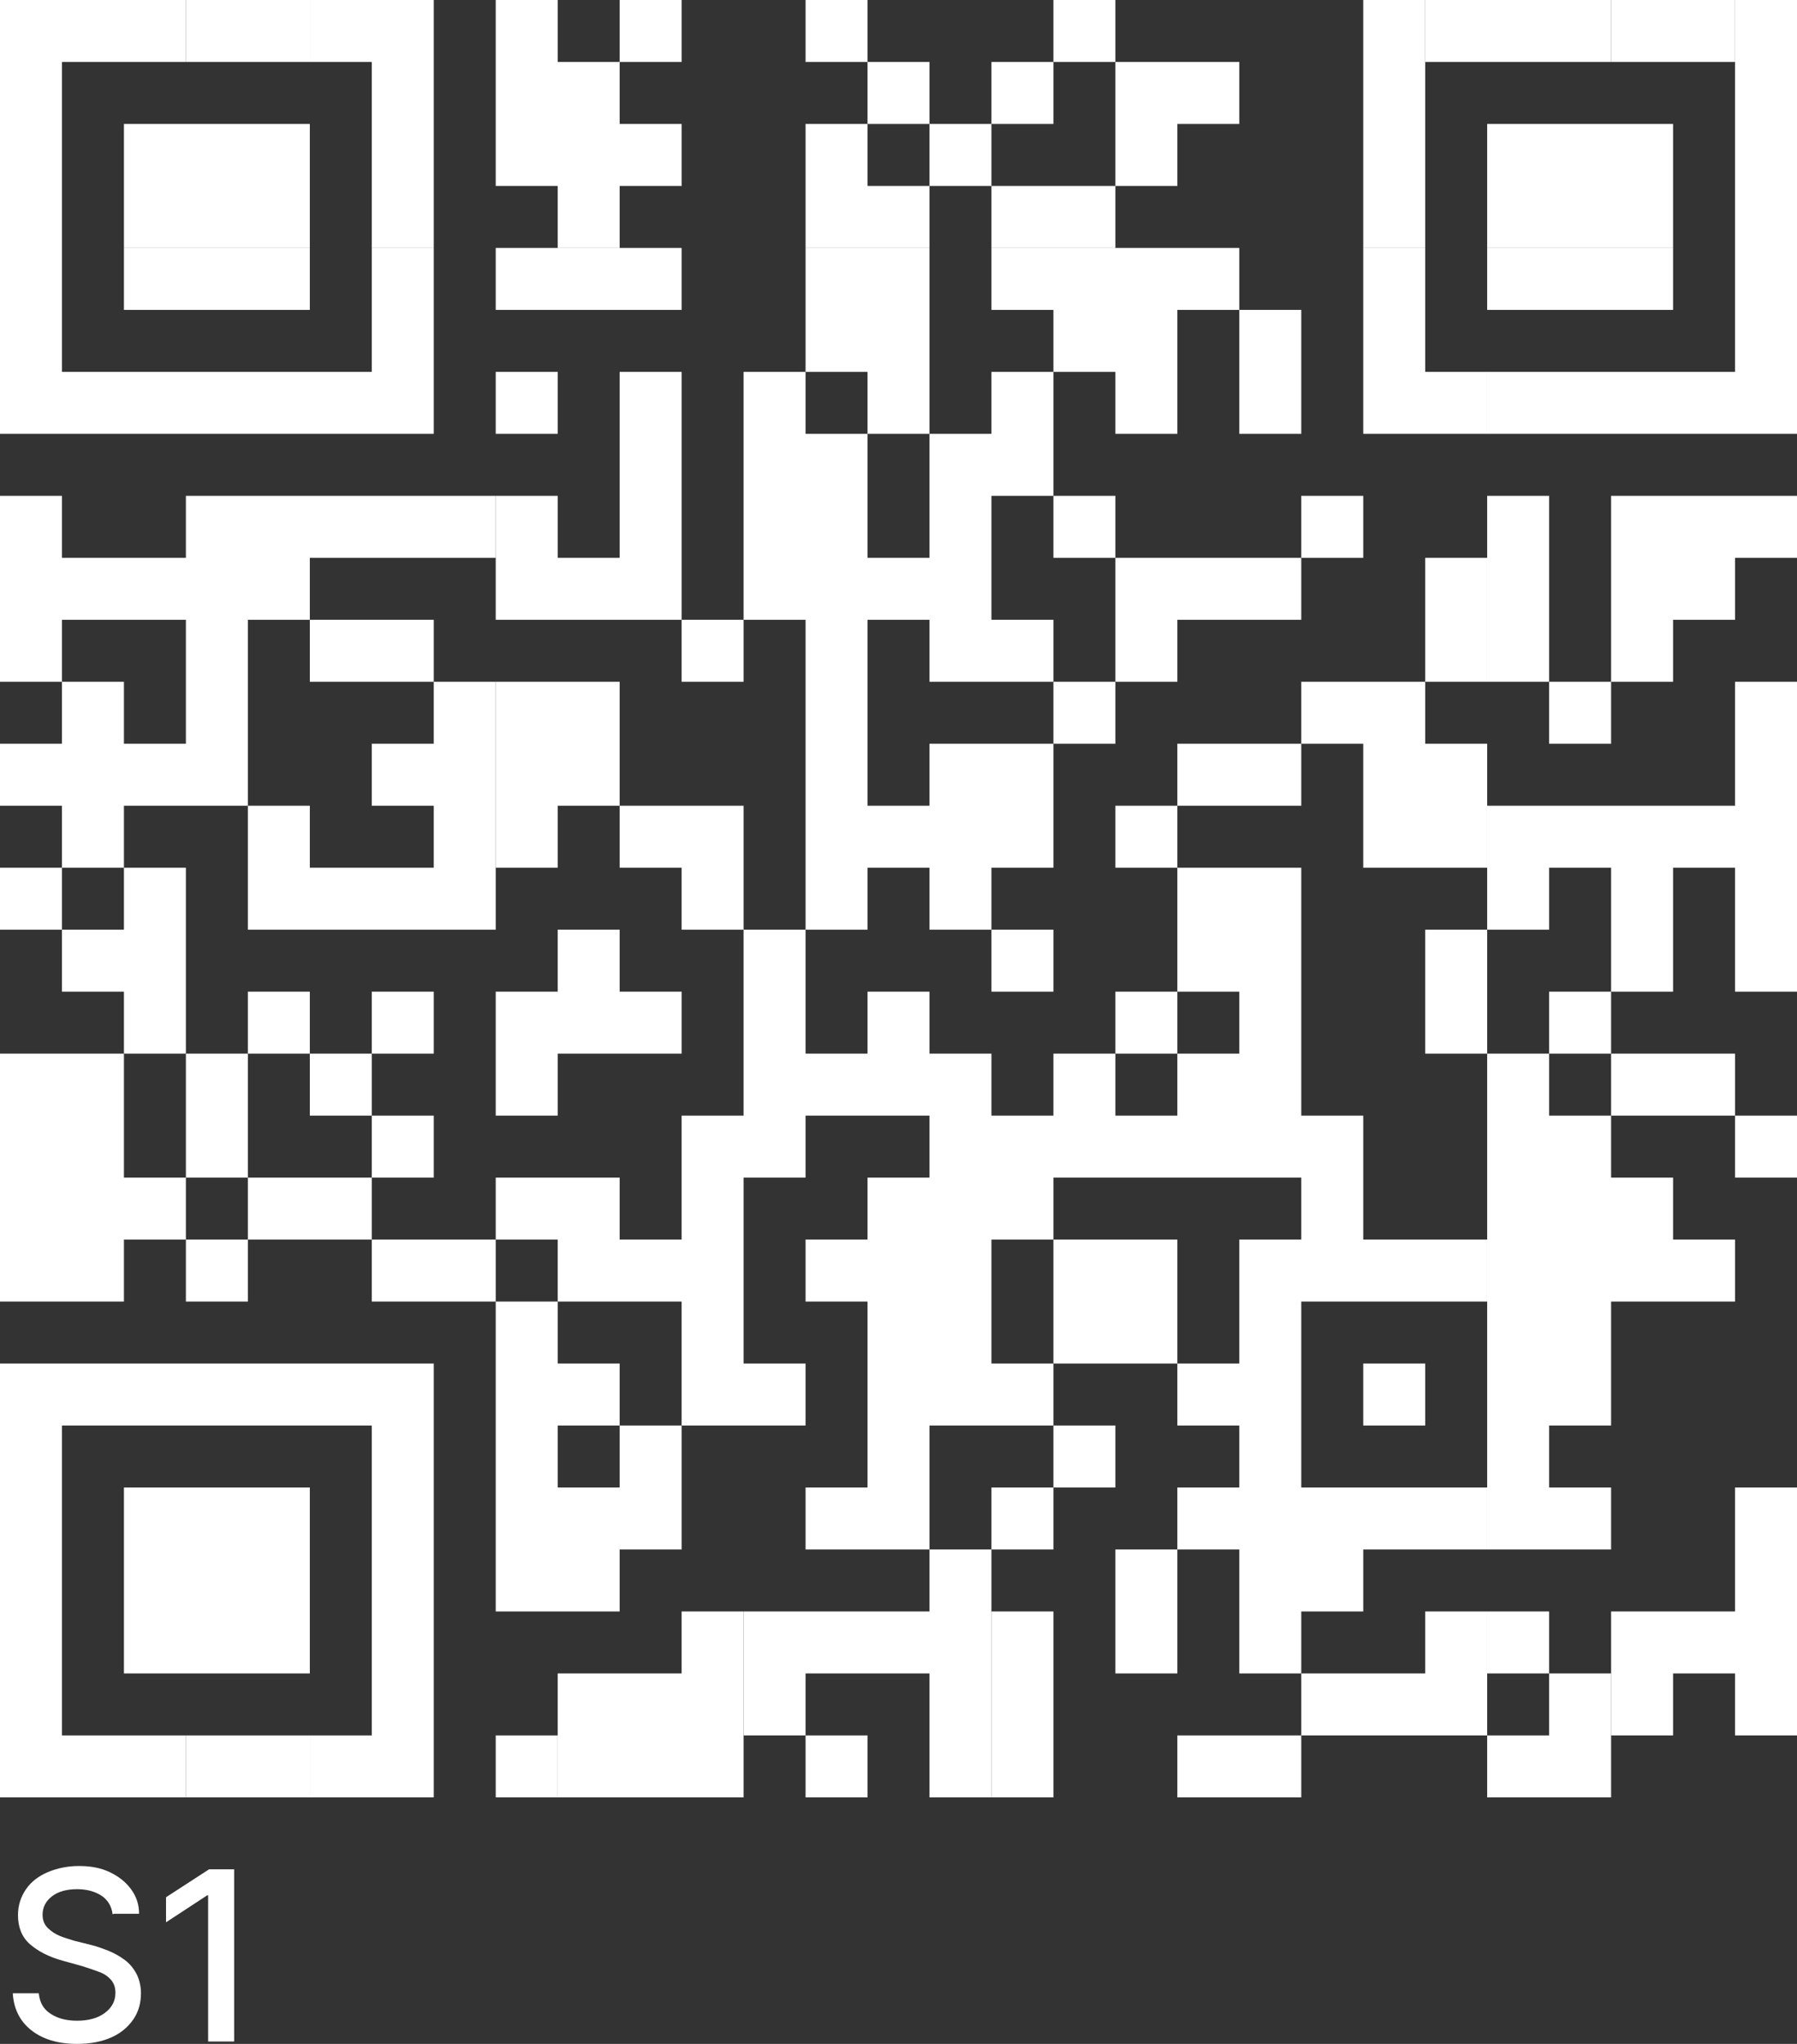
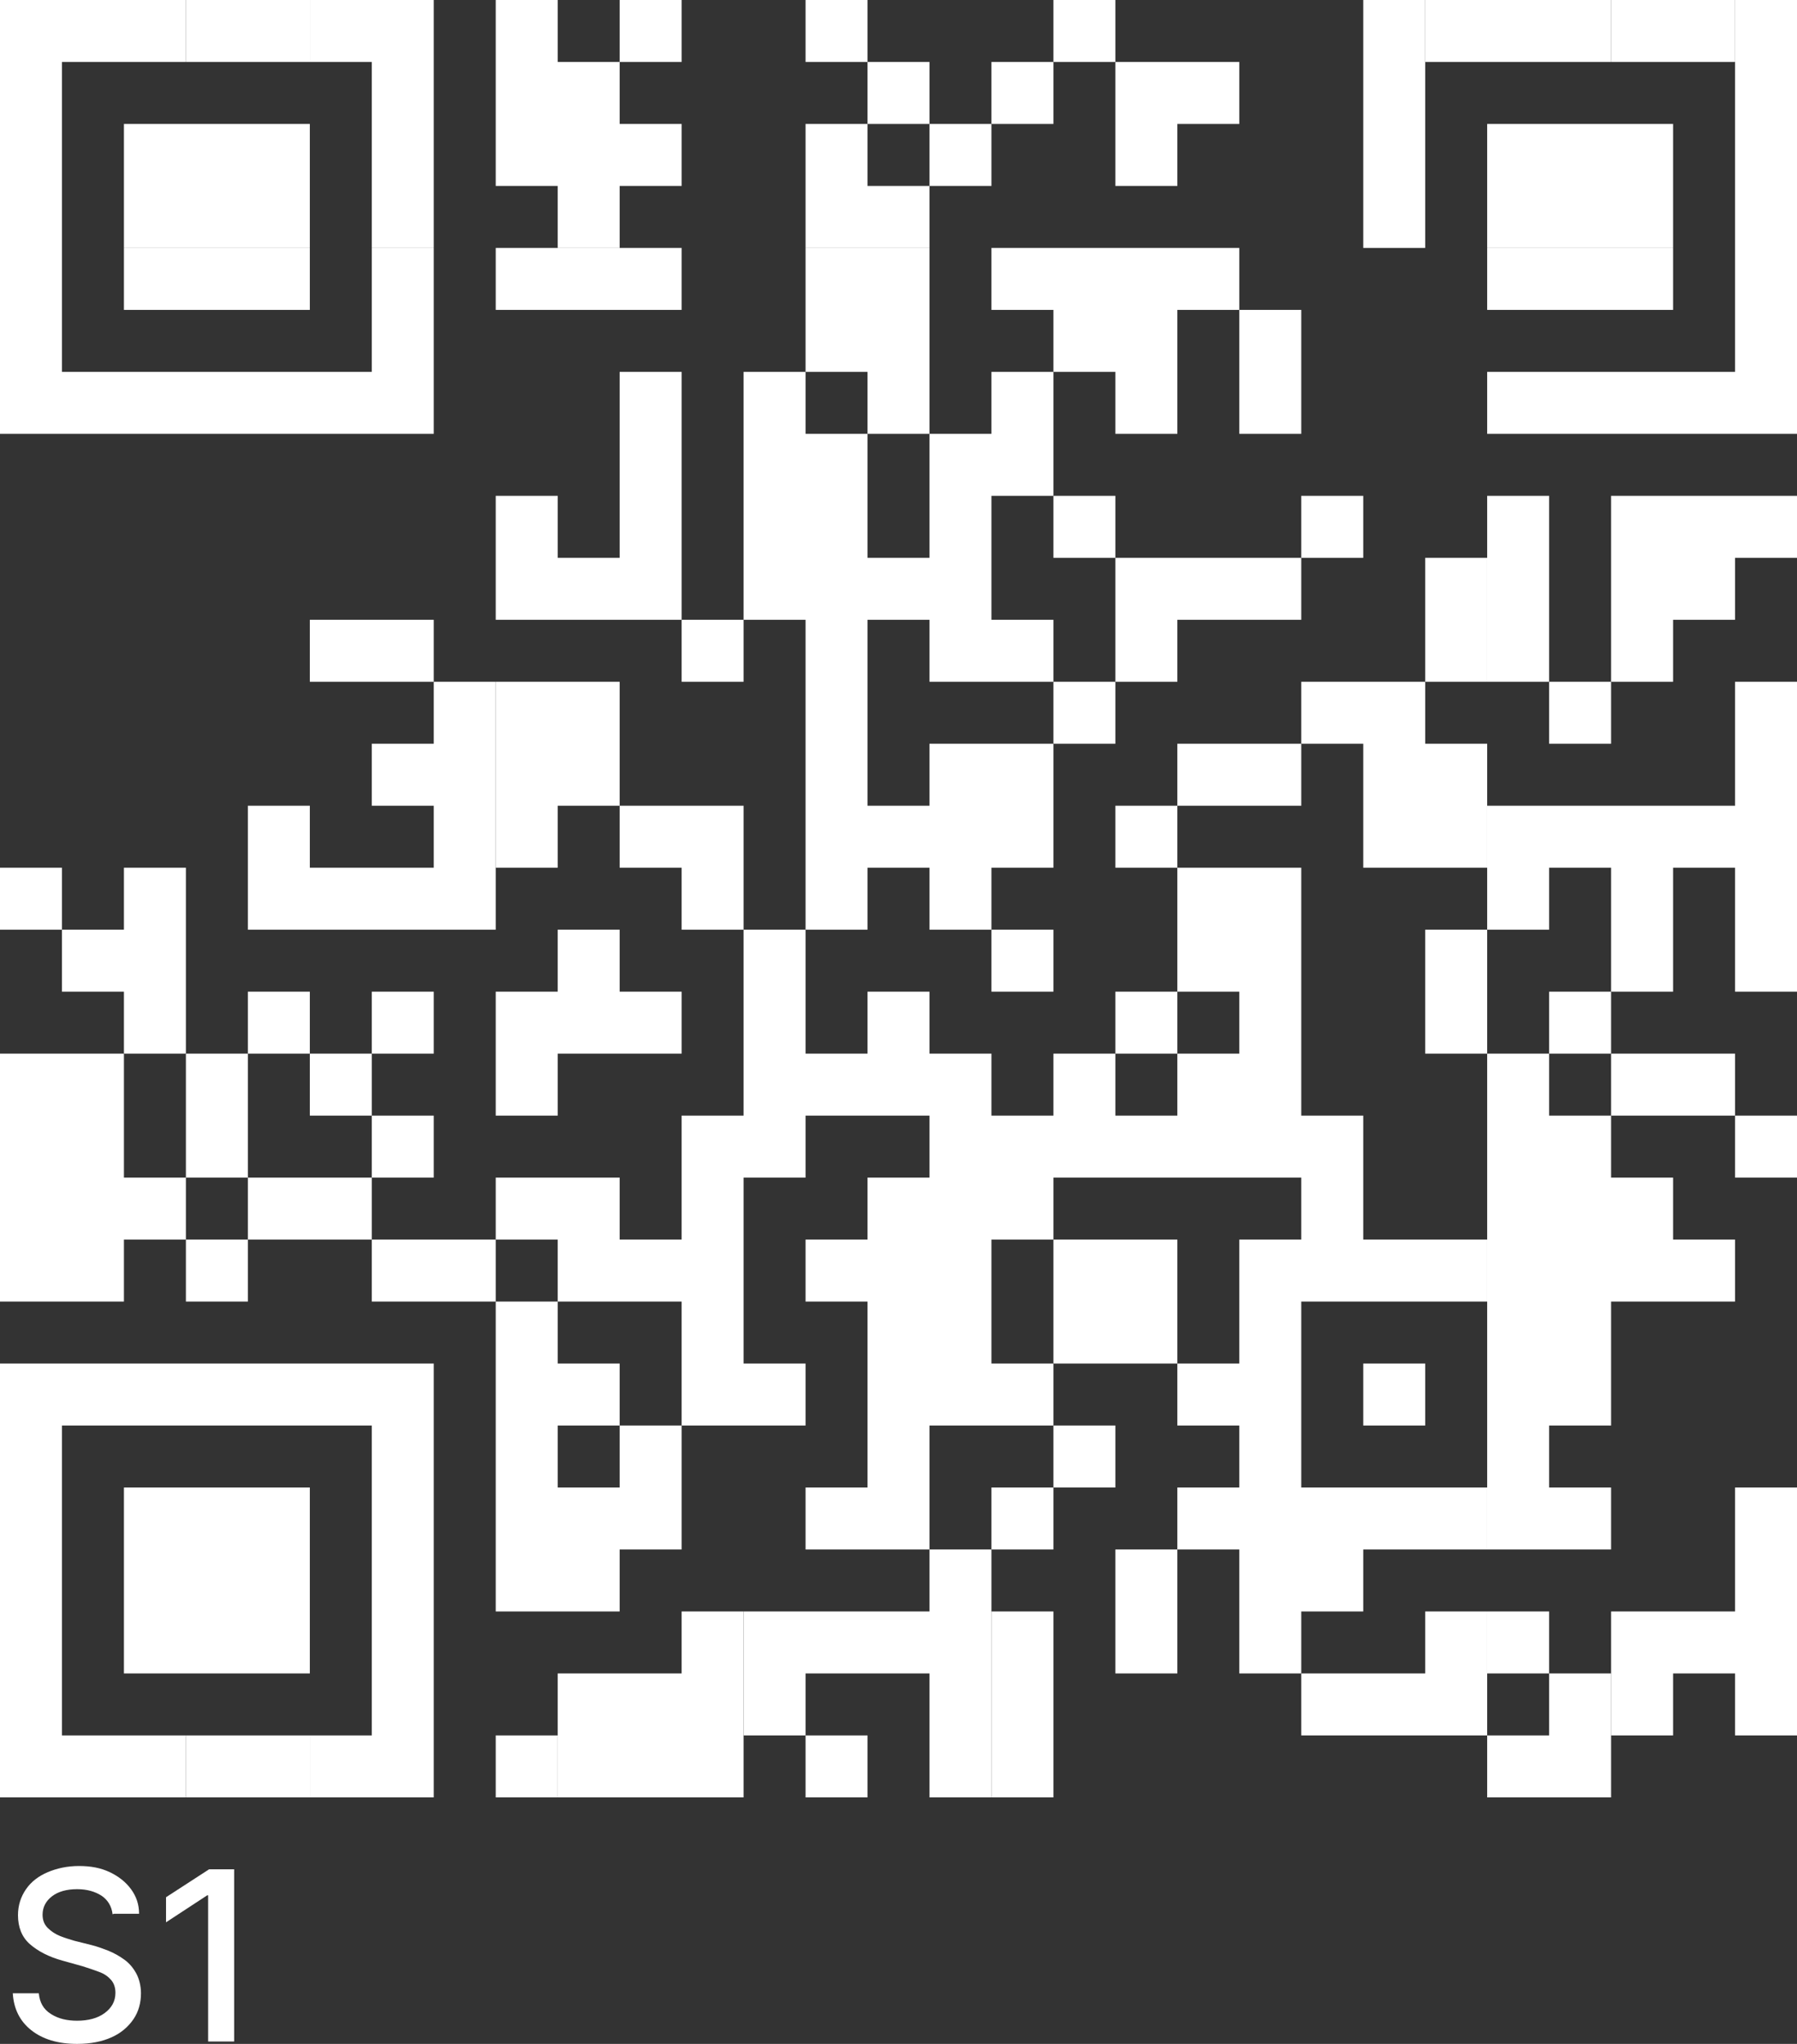
<svg xmlns="http://www.w3.org/2000/svg" id="Layer_2" viewBox="0 0 37.99 43.2">
  <rect x="0" y="0" width="37.99" height="43.2" fill="#333333" stroke="none" />
  <defs>
    <style>.cls-1{fill:#fff;}</style>
  </defs>
  <g id="Layer_1-2">
    <g>
      <g>
        <rect class="cls-1" y="18.34" width="1.31" height="1.31" />
        <polygon class="cls-1" points="1.31 27.51 2.62 27.51 2.62 26.2 3.93 26.2 3.93 24.89 2.62 24.89 2.62 22.27 1.31 22.27 0 22.27 0 27.51 1.31 27.51 1.31 27.51" />
        <polygon class="cls-1" points="2.62 9.17 3.93 9.17 5.24 9.17 6.55 9.17 7.86 9.17 9.17 9.17 9.17 5.24 7.86 5.24 7.86 7.86 6.55 7.86 5.24 7.86 3.93 7.86 2.62 7.86 1.31 7.86 1.31 5.24 1.31 2.62 1.31 1.31 2.62 1.31 3.93 1.31 3.93 0 2.62 0 1.31 0 0 0 0 2.62 0 5.24 0 9.17 1.31 9.17 2.62 9.17" />
-         <polygon class="cls-1" points="2.62 17.03 3.93 17.03 5.24 17.03 5.24 13.1 6.55 13.1 6.55 11.79 7.86 11.79 9.17 11.79 10.48 11.79 10.48 10.48 9.17 10.48 7.86 10.48 6.55 10.48 5.24 10.48 3.93 10.48 3.93 11.79 2.62 11.79 1.31 11.79 1.31 10.48 0 10.48 0 14.41 1.31 14.41 1.31 13.1 2.62 13.1 3.93 13.1 3.93 15.72 2.62 15.72 2.62 14.41 1.31 14.41 1.31 15.72 0 15.72 0 17.03 1.31 17.03 1.31 18.34 2.62 18.34 2.62 17.03" />
        <polygon class="cls-1" points="2.62 5.24 3.93 5.24 5.24 5.24 6.55 5.24 6.55 2.62 5.24 2.62 3.93 2.62 2.62 2.62 2.62 5.24" />
        <polygon class="cls-1" points="3.93 18.34 2.62 18.34 2.62 19.65 1.31 19.65 1.31 20.96 2.62 20.96 2.62 22.27 3.93 22.27 3.93 18.34" />
        <polygon class="cls-1" points="3.93 5.24 2.62 5.24 2.62 6.55 3.93 6.55 5.24 6.55 6.55 6.55 6.55 5.24 5.24 5.24 3.93 5.24" />
        <rect class="cls-1" x="3.93" y="22.27" width="1.31" height="2.62" />
        <rect class="cls-1" x="3.93" y="26.2" width="1.31" height="1.31" />
        <polygon class="cls-1" points="3.93 31.44 2.62 31.44 2.62 35.37 3.93 35.37 5.24 35.37 6.55 35.37 6.55 31.44 5.24 31.44 3.93 31.44" />
        <polygon class="cls-1" points="3.93 36.68 3.93 37.99 5.24 37.99 6.55 37.99 6.55 36.68 5.24 36.68 3.93 36.68" />
        <polygon class="cls-1" points="6.55 1.31 6.55 0 5.24 0 3.93 0 3.93 1.31 5.24 1.31 6.55 1.31" />
        <rect class="cls-1" x="5.24" y="20.96" width="1.31" height="1.31" />
        <polygon class="cls-1" points="5.24 24.89 5.24 26.2 6.55 26.2 7.86 26.2 7.86 24.89 6.55 24.89 5.24 24.89" />
        <polygon class="cls-1" points="7.86 14.41 9.17 14.41 9.17 13.1 7.86 13.1 6.55 13.1 6.55 14.41 7.86 14.41" />
        <rect class="cls-1" x="6.55" y="22.27" width="1.31" height="1.31" />
        <polygon class="cls-1" points="7.86 2.62 7.86 2.62 7.86 5.24 9.17 5.24 9.17 2.62 9.17 2.62 9.17 0 7.86 0 6.55 0 6.55 1.31 7.86 1.31 7.86 2.62" />
        <polygon class="cls-1" points="7.86 15.72 7.86 17.03 9.17 17.03 9.17 18.34 7.86 18.34 6.55 18.34 6.55 17.03 5.24 17.03 5.24 19.65 6.55 19.65 7.86 19.65 9.17 19.65 10.48 19.65 10.48 14.41 9.17 14.41 9.17 15.72 7.86 15.72" />
        <rect class="cls-1" x="7.86" y="20.96" width="1.31" height="1.31" />
        <rect class="cls-1" x="7.86" y="23.58" width="1.31" height="1.31" />
        <polygon class="cls-1" points="7.86 28.82 6.55 28.82 5.24 28.82 3.93 28.82 2.62 28.82 1.31 28.82 1.31 28.82 0 28.82 0 37.99 1.31 37.99 2.62 37.99 3.93 37.99 3.93 36.68 2.62 36.68 1.31 36.68 1.31 30.13 2.62 30.13 3.93 30.13 5.24 30.13 6.55 30.13 7.86 30.13 7.86 36.68 6.55 36.68 6.55 37.99 7.86 37.99 9.17 37.99 9.17 28.82 7.86 28.82 7.86 28.82" />
        <polygon class="cls-1" points="10.48 26.2 9.17 26.2 7.86 26.2 7.86 27.51 9.17 27.51 10.48 27.51 10.48 26.2" />
        <polygon class="cls-1" points="10.48 3.93 11.79 3.93 11.79 5.24 13.1 5.24 13.1 3.93 14.41 3.93 14.41 2.62 13.1 2.62 13.1 1.31 11.79 1.31 11.79 2.62 11.79 2.62 11.79 0 10.48 0 10.48 2.62 10.48 2.62 10.48 3.93" />
-         <rect class="cls-1" x="10.48" y="7.86" width="1.31" height="1.31" />
        <polygon class="cls-1" points="10.48 27.51 10.48 34.06 11.79 34.06 13.1 34.06 13.1 32.75 14.41 32.75 14.41 30.13 13.1 30.13 13.1 31.44 11.79 31.44 11.79 30.13 13.1 30.13 13.1 28.82 11.79 28.82 11.79 27.51 10.48 27.51" />
        <rect class="cls-1" x="10.48" y="36.68" width="1.31" height="1.31" />
        <polygon class="cls-1" points="13.1 6.55 14.41 6.55 14.41 5.24 13.1 5.24 11.79 5.24 10.48 5.24 10.48 6.55 11.79 6.55 13.1 6.55" />
        <polygon class="cls-1" points="11.79 14.41 10.48 14.41 10.48 18.34 11.79 18.34 11.79 17.03 13.1 17.03 13.1 14.41 11.79 14.41" />
        <polygon class="cls-1" points="11.79 19.65 11.79 20.96 10.48 20.96 10.48 23.58 11.79 23.58 11.79 22.27 13.1 22.27 14.41 22.27 14.41 20.96 13.1 20.96 13.1 19.65 11.79 19.65" />
        <rect class="cls-1" x="13.1" width="1.31" height="1.31" />
        <polygon class="cls-1" points="13.1 7.86 13.1 11.79 11.79 11.79 11.79 10.48 10.48 10.48 10.48 13.1 11.79 13.1 13.1 13.1 14.41 13.1 14.41 7.86 13.1 7.86" />
        <rect class="cls-1" x="14.41" y="13.1" width="1.31" height="1.31" />
        <polygon class="cls-1" points="14.41 17.03 13.1 17.03 13.1 18.34 14.41 18.34 14.41 19.65 15.72 19.65 15.72 17.03 14.41 17.03" />
        <polygon class="cls-1" points="14.41 35.37 13.1 35.37 11.79 35.37 11.79 37.99 13.1 37.99 14.41 37.99 15.72 37.99 15.72 34.06 14.41 34.06 14.41 35.37" />
        <rect class="cls-1" x="17.03" width="1.31" height="1.31" />
        <polygon class="cls-1" points="18.34 18.34 19.65 18.34 19.65 19.65 20.96 19.65 20.96 18.34 22.27 18.34 22.27 15.72 20.96 15.72 19.65 15.72 19.65 17.03 18.34 17.03 18.34 13.1 19.65 13.1 19.65 14.41 20.96 14.41 22.27 14.41 22.27 13.1 20.96 13.1 20.96 10.48 22.27 10.48 22.27 7.86 20.96 7.86 20.96 9.17 19.65 9.17 19.65 11.79 18.34 11.79 18.34 9.17 17.03 9.17 17.03 7.86 15.72 7.86 15.72 13.1 17.03 13.1 17.03 19.65 18.34 19.65 18.34 18.34" />
        <rect class="cls-1" x="17.03" y="36.68" width="1.31" height="1.31" />
        <rect class="cls-1" x="18.34" y="1.31" width="1.31" height="1.31" />
        <polygon class="cls-1" points="19.65 5.24 19.65 3.93 18.34 3.93 18.34 2.62 17.03 2.62 17.03 5.24 18.34 5.24 19.65 5.24" />
        <polygon class="cls-1" points="18.34 9.17 19.65 9.17 19.65 5.24 18.34 5.24 17.03 5.24 17.03 7.86 18.34 7.86 18.34 9.17" />
        <polygon class="cls-1" points="18.34 34.06 17.03 34.06 15.72 34.06 15.72 36.68 17.03 36.68 17.03 35.37 18.34 35.37 19.65 35.37 19.65 37.99 20.96 37.99 20.96 32.75 19.65 32.75 19.65 34.06 18.34 34.06" />
        <rect class="cls-1" x="19.65" y="2.62" width="1.31" height="1.31" />
        <rect class="cls-1" x="20.96" y="1.31" width="1.31" height="1.31" />
-         <polygon class="cls-1" points="20.96 3.93 20.96 5.24 22.27 5.24 23.58 5.24 23.58 3.93 22.27 3.93 20.96 3.93" />
        <rect class="cls-1" x="20.96" y="19.65" width="1.31" height="1.31" />
        <rect class="cls-1" x="20.96" y="31.44" width="1.31" height="1.31" />
        <rect class="cls-1" x="20.96" y="34.06" width="1.31" height="3.93" />
        <rect class="cls-1" x="22.27" width="1.31" height="1.31" />
        <rect class="cls-1" x="22.27" y="10.48" width="1.31" height="1.31" />
        <rect class="cls-1" x="22.27" y="14.41" width="1.31" height="1.31" />
        <rect class="cls-1" x="22.27" y="30.13" width="1.31" height="1.31" />
        <polygon class="cls-1" points="23.58 3.93 24.89 3.93 24.89 2.62 26.2 2.62 26.2 1.31 24.89 1.31 23.58 1.31 23.58 2.62 23.58 3.93" />
        <polygon class="cls-1" points="23.58 9.17 24.89 9.17 24.89 6.55 26.2 6.55 26.2 5.24 24.89 5.24 23.58 5.24 22.27 5.24 20.96 5.24 20.96 6.55 22.27 6.55 22.27 7.86 23.58 7.86 23.58 9.17" />
        <polygon class="cls-1" points="24.89 14.41 24.89 13.1 26.2 13.1 27.51 13.1 27.51 11.79 26.2 11.79 24.89 11.79 23.58 11.79 23.58 14.41 24.89 14.41" />
        <rect class="cls-1" x="23.58" y="17.03" width="1.31" height="1.31" />
        <rect class="cls-1" x="23.58" y="20.96" width="1.31" height="1.31" />
        <polygon class="cls-1" points="23.58 26.2 22.27 26.2 22.27 28.82 23.58 28.82 24.89 28.82 24.89 26.2 23.58 26.2" />
        <rect class="cls-1" x="23.58" y="32.75" width="1.31" height="2.62" />
-         <polygon class="cls-1" points="24.89 36.68 24.89 37.99 26.2 37.99 27.51 37.99 27.51 36.68 26.2 36.68 24.89 36.68" />
        <rect class="cls-1" x="26.2" y="6.55" width="1.31" height="2.62" />
        <polygon class="cls-1" points="27.51 17.03 27.51 15.72 26.2 15.72 24.89 15.72 24.89 17.03 26.2 17.03 27.51 17.03" />
        <rect class="cls-1" x="27.51" y="10.48" width="1.31" height="1.31" />
        <polygon class="cls-1" points="28.82 34.06 28.82 32.75 30.13 32.75 31.44 32.75 31.44 31.44 30.13 31.44 28.82 31.44 27.51 31.44 27.51 27.51 28.82 27.51 28.82 27.51 30.13 27.51 31.44 27.51 31.44 26.2 30.13 26.2 28.82 26.2 28.82 23.58 27.51 23.58 27.51 18.34 26.2 18.34 24.89 18.34 24.89 20.96 26.2 20.96 26.2 22.27 24.89 22.27 24.89 23.58 23.58 23.58 23.58 22.27 22.27 22.27 22.27 23.58 20.96 23.58 20.96 22.27 19.65 22.27 19.65 20.96 18.34 20.96 18.34 22.27 17.03 22.27 17.03 19.65 15.72 19.65 15.72 23.58 14.41 23.58 14.41 26.2 13.1 26.2 13.1 24.89 11.79 24.89 10.48 24.89 10.48 26.2 11.79 26.2 11.79 27.51 13.1 27.51 13.1 27.51 14.41 27.51 14.41 30.13 15.72 30.13 15.72 30.13 17.03 30.13 17.03 28.82 15.72 28.82 15.72 24.89 17.03 24.89 17.03 23.58 18.34 23.58 19.65 23.58 19.65 24.89 18.34 24.89 18.34 26.2 17.03 26.2 17.03 27.51 18.34 27.51 18.34 31.44 17.03 31.44 17.03 32.75 18.34 32.75 18.34 32.75 19.65 32.75 19.65 30.13 20.96 30.13 20.96 30.13 22.27 30.13 22.27 28.82 20.96 28.82 20.96 26.2 22.27 26.2 22.27 24.89 23.58 24.89 24.89 24.89 26.2 24.89 27.51 24.89 27.51 26.2 26.2 26.2 26.2 28.82 24.89 28.82 24.89 30.13 26.2 30.13 26.2 31.44 24.89 31.44 24.89 32.75 26.2 32.75 26.2 35.37 27.51 35.37 27.51 34.06 28.82 34.06" />
        <polygon class="cls-1" points="30.13 2.62 30.13 2.62 30.13 0 28.82 0 28.82 2.62 28.82 2.62 28.82 5.24 30.13 5.24 30.13 2.62" />
        <polygon class="cls-1" points="28.82 18.34 30.13 18.34 31.44 18.34 31.44 15.72 30.13 15.72 30.13 14.41 28.82 14.41 27.51 14.41 27.51 15.72 28.82 15.72 28.82 18.34" />
        <rect class="cls-1" x="28.82" y="28.82" width="1.31" height="1.31" />
-         <polygon class="cls-1" points="31.44 9.17 31.44 7.86 30.13 7.86 30.13 5.24 28.82 5.24 28.82 9.17 30.13 9.17 31.44 9.17" />
        <rect class="cls-1" x="30.13" y="11.79" width="1.31" height="2.62" />
        <rect class="cls-1" x="30.13" y="19.65" width="1.31" height="2.62" />
        <polygon class="cls-1" points="30.13 34.06 30.13 35.37 28.82 35.37 27.51 35.37 27.51 36.68 28.82 36.68 30.13 36.68 31.44 36.68 31.44 34.06 30.13 34.06" />
        <polygon class="cls-1" points="32.75 1.31 34.06 1.31 34.06 0 32.75 0 31.44 0 30.13 0 30.13 1.31 31.44 1.31 32.75 1.31" />
        <polygon class="cls-1" points="31.44 2.62 31.44 5.24 32.75 5.24 34.06 5.24 35.37 5.24 35.37 2.62 34.06 2.62 32.75 2.62 31.44 2.62" />
        <rect class="cls-1" x="31.44" y="10.48" width="1.31" height="3.93" />
        <polygon class="cls-1" points="32.75 22.27 31.44 22.27 31.44 32.75 32.75 32.75 32.75 32.75 34.06 32.75 34.06 31.44 32.75 31.44 32.75 30.13 34.06 30.13 34.06 27.51 35.37 27.51 35.37 27.51 36.68 27.51 36.68 26.2 35.37 26.2 35.37 24.89 34.06 24.89 34.06 23.58 32.75 23.58 32.75 22.27" />
        <polygon class="cls-1" points="32.75 34.06 31.44 34.06 31.44 35.37 32.75 35.37 32.75 36.68 31.44 36.68 31.44 37.99 32.75 37.99 34.06 37.99 34.06 35.37 32.75 35.37 32.75 34.06" />
        <polygon class="cls-1" points="32.75 5.24 31.44 5.24 31.44 6.55 32.75 6.55 34.06 6.55 35.37 6.55 35.37 5.24 34.06 5.24 32.75 5.24" />
        <rect class="cls-1" x="32.75" y="14.41" width="1.31" height="1.31" />
        <rect class="cls-1" x="32.75" y="20.96" width="1.31" height="1.31" />
        <polygon class="cls-1" points="35.37 23.58 36.68 23.58 36.68 22.27 35.37 22.27 34.06 22.27 34.06 23.58 35.37 23.58" />
        <polygon class="cls-1" points="35.37 1.31 36.68 1.31 36.68 0 35.37 0 35.37 0 34.06 0 34.06 1.31 35.37 1.31 35.37 1.31" />
        <polygon class="cls-1" points="35.37 10.48 34.06 10.48 34.06 14.41 35.37 14.41 35.37 13.1 36.68 13.1 36.68 11.79 37.99 11.79 37.99 10.48 36.68 10.48 35.37 10.48" />
        <polygon class="cls-1" points="36.68 0 36.68 2.62 36.68 5.24 36.68 7.86 35.37 7.86 34.06 7.86 32.75 7.86 31.44 7.86 31.44 9.17 32.75 9.17 34.06 9.17 35.37 9.17 36.68 9.17 37.99 9.17 37.99 5.24 37.99 2.62 37.99 0 36.68 0" />
        <polygon class="cls-1" points="36.68 17.03 35.37 17.03 34.06 17.03 32.75 17.03 31.44 17.03 31.44 19.65 32.75 19.65 32.75 18.34 34.06 18.34 34.06 20.96 35.37 20.96 35.37 18.34 36.68 18.34 36.68 20.96 37.99 20.96 37.99 14.41 36.68 14.41 36.68 17.03" />
        <rect class="cls-1" x="36.68" y="23.58" width="1.31" height="1.31" />
        <polygon class="cls-1" points="36.68 34.06 35.37 34.06 34.06 34.06 34.06 36.68 35.37 36.68 35.37 35.37 36.68 35.37 36.68 36.68 37.99 36.68 37.99 31.44 36.68 31.44 36.68 34.06" />
      </g>
      <path class="cls-1" d="m2.38,40.46c-.02-.17-.1-.3-.23-.39-.14-.09-.31-.14-.52-.14-.22,0-.4.05-.53.15-.13.1-.2.23-.2.39,0,.12.04.21.11.28s.16.13.26.17c.1.04.2.07.3.1l.36.09c.12.03.23.07.36.12.12.05.23.11.34.19s.19.18.25.29.1.26.1.42c0,.2-.05.39-.16.55-.11.16-.26.29-.46.38s-.44.14-.73.14c-.41,0-.73-.1-.97-.29-.24-.19-.37-.45-.39-.78h.55c.02.2.1.34.26.44.16.1.34.14.55.14.23,0,.43-.05.58-.16.15-.11.23-.25.23-.43,0-.11-.03-.2-.09-.27-.06-.07-.14-.13-.25-.17s-.22-.08-.35-.12l-.43-.12c-.29-.08-.52-.2-.69-.35-.17-.15-.25-.36-.25-.61,0-.21.06-.39.17-.55.11-.16.27-.28.46-.36s.41-.13.66-.13.46.04.65.13.34.21.45.36c.11.15.17.32.17.52h-.53Z" />
      <path class="cls-1" d="m4.95,39.51v3.64h-.55v-3.09h-.02l-.87.57v-.53l.91-.59h.53Z" />
    </g>
  </g>
</svg>